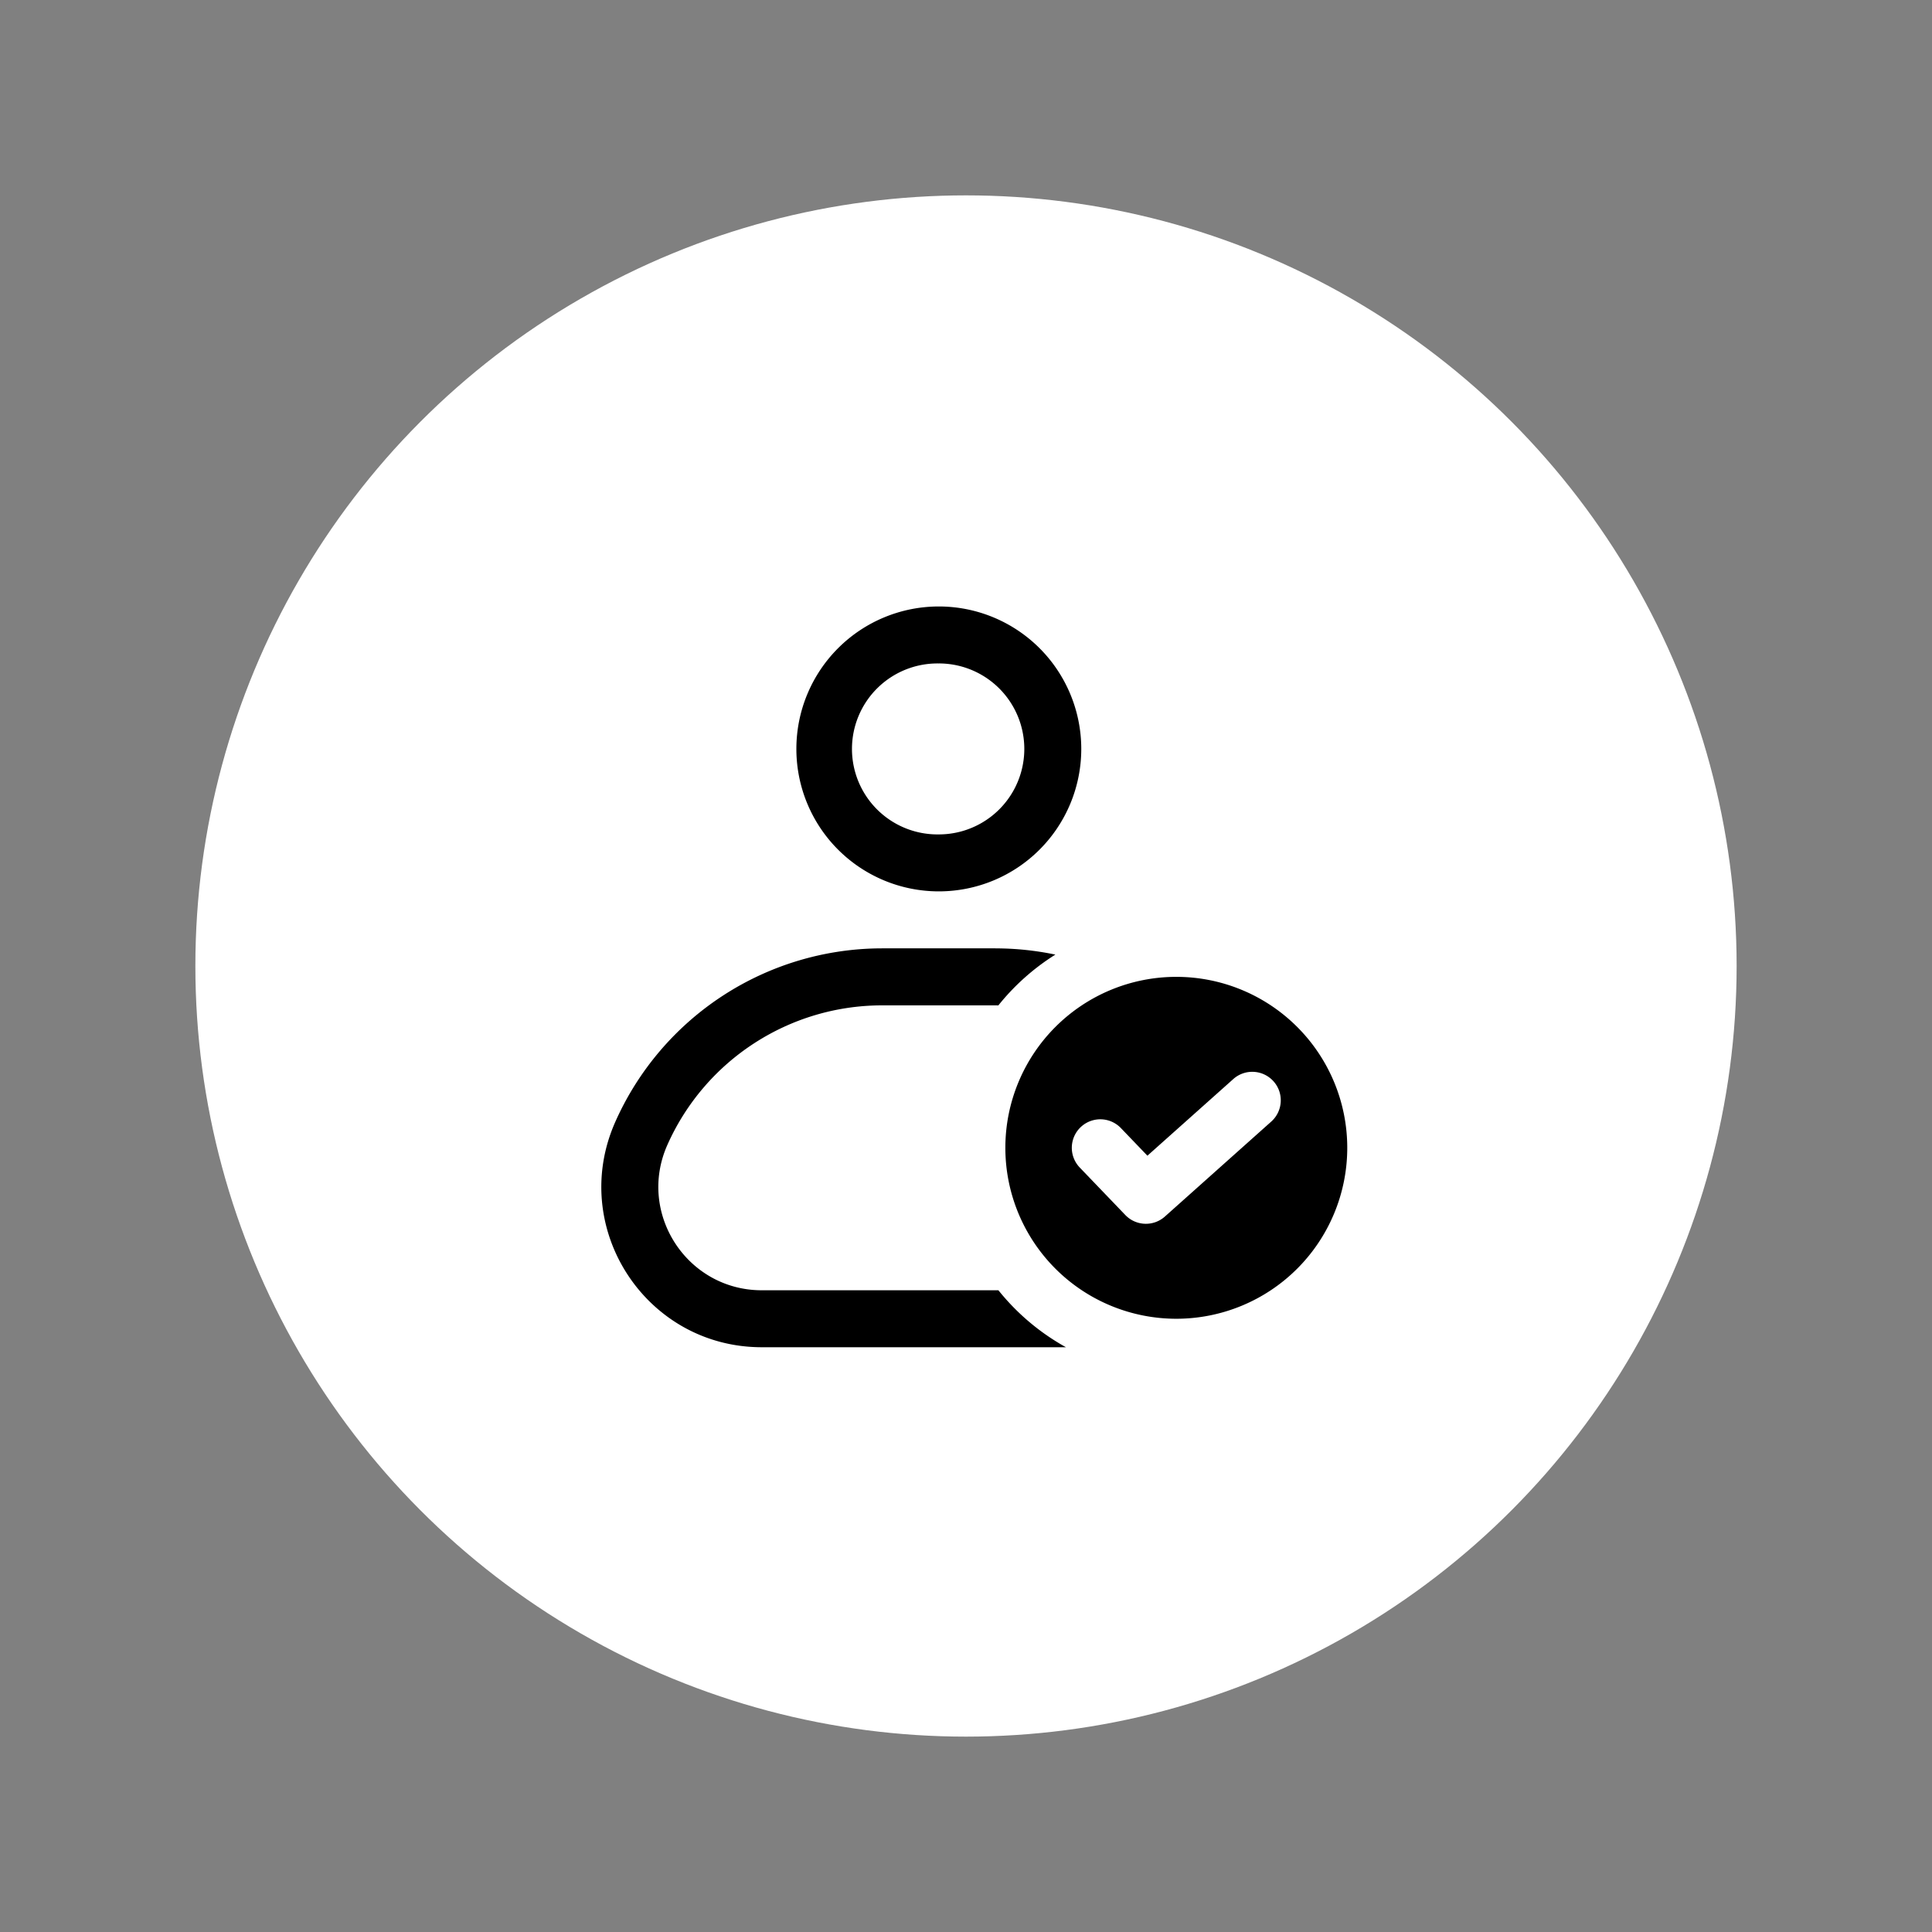
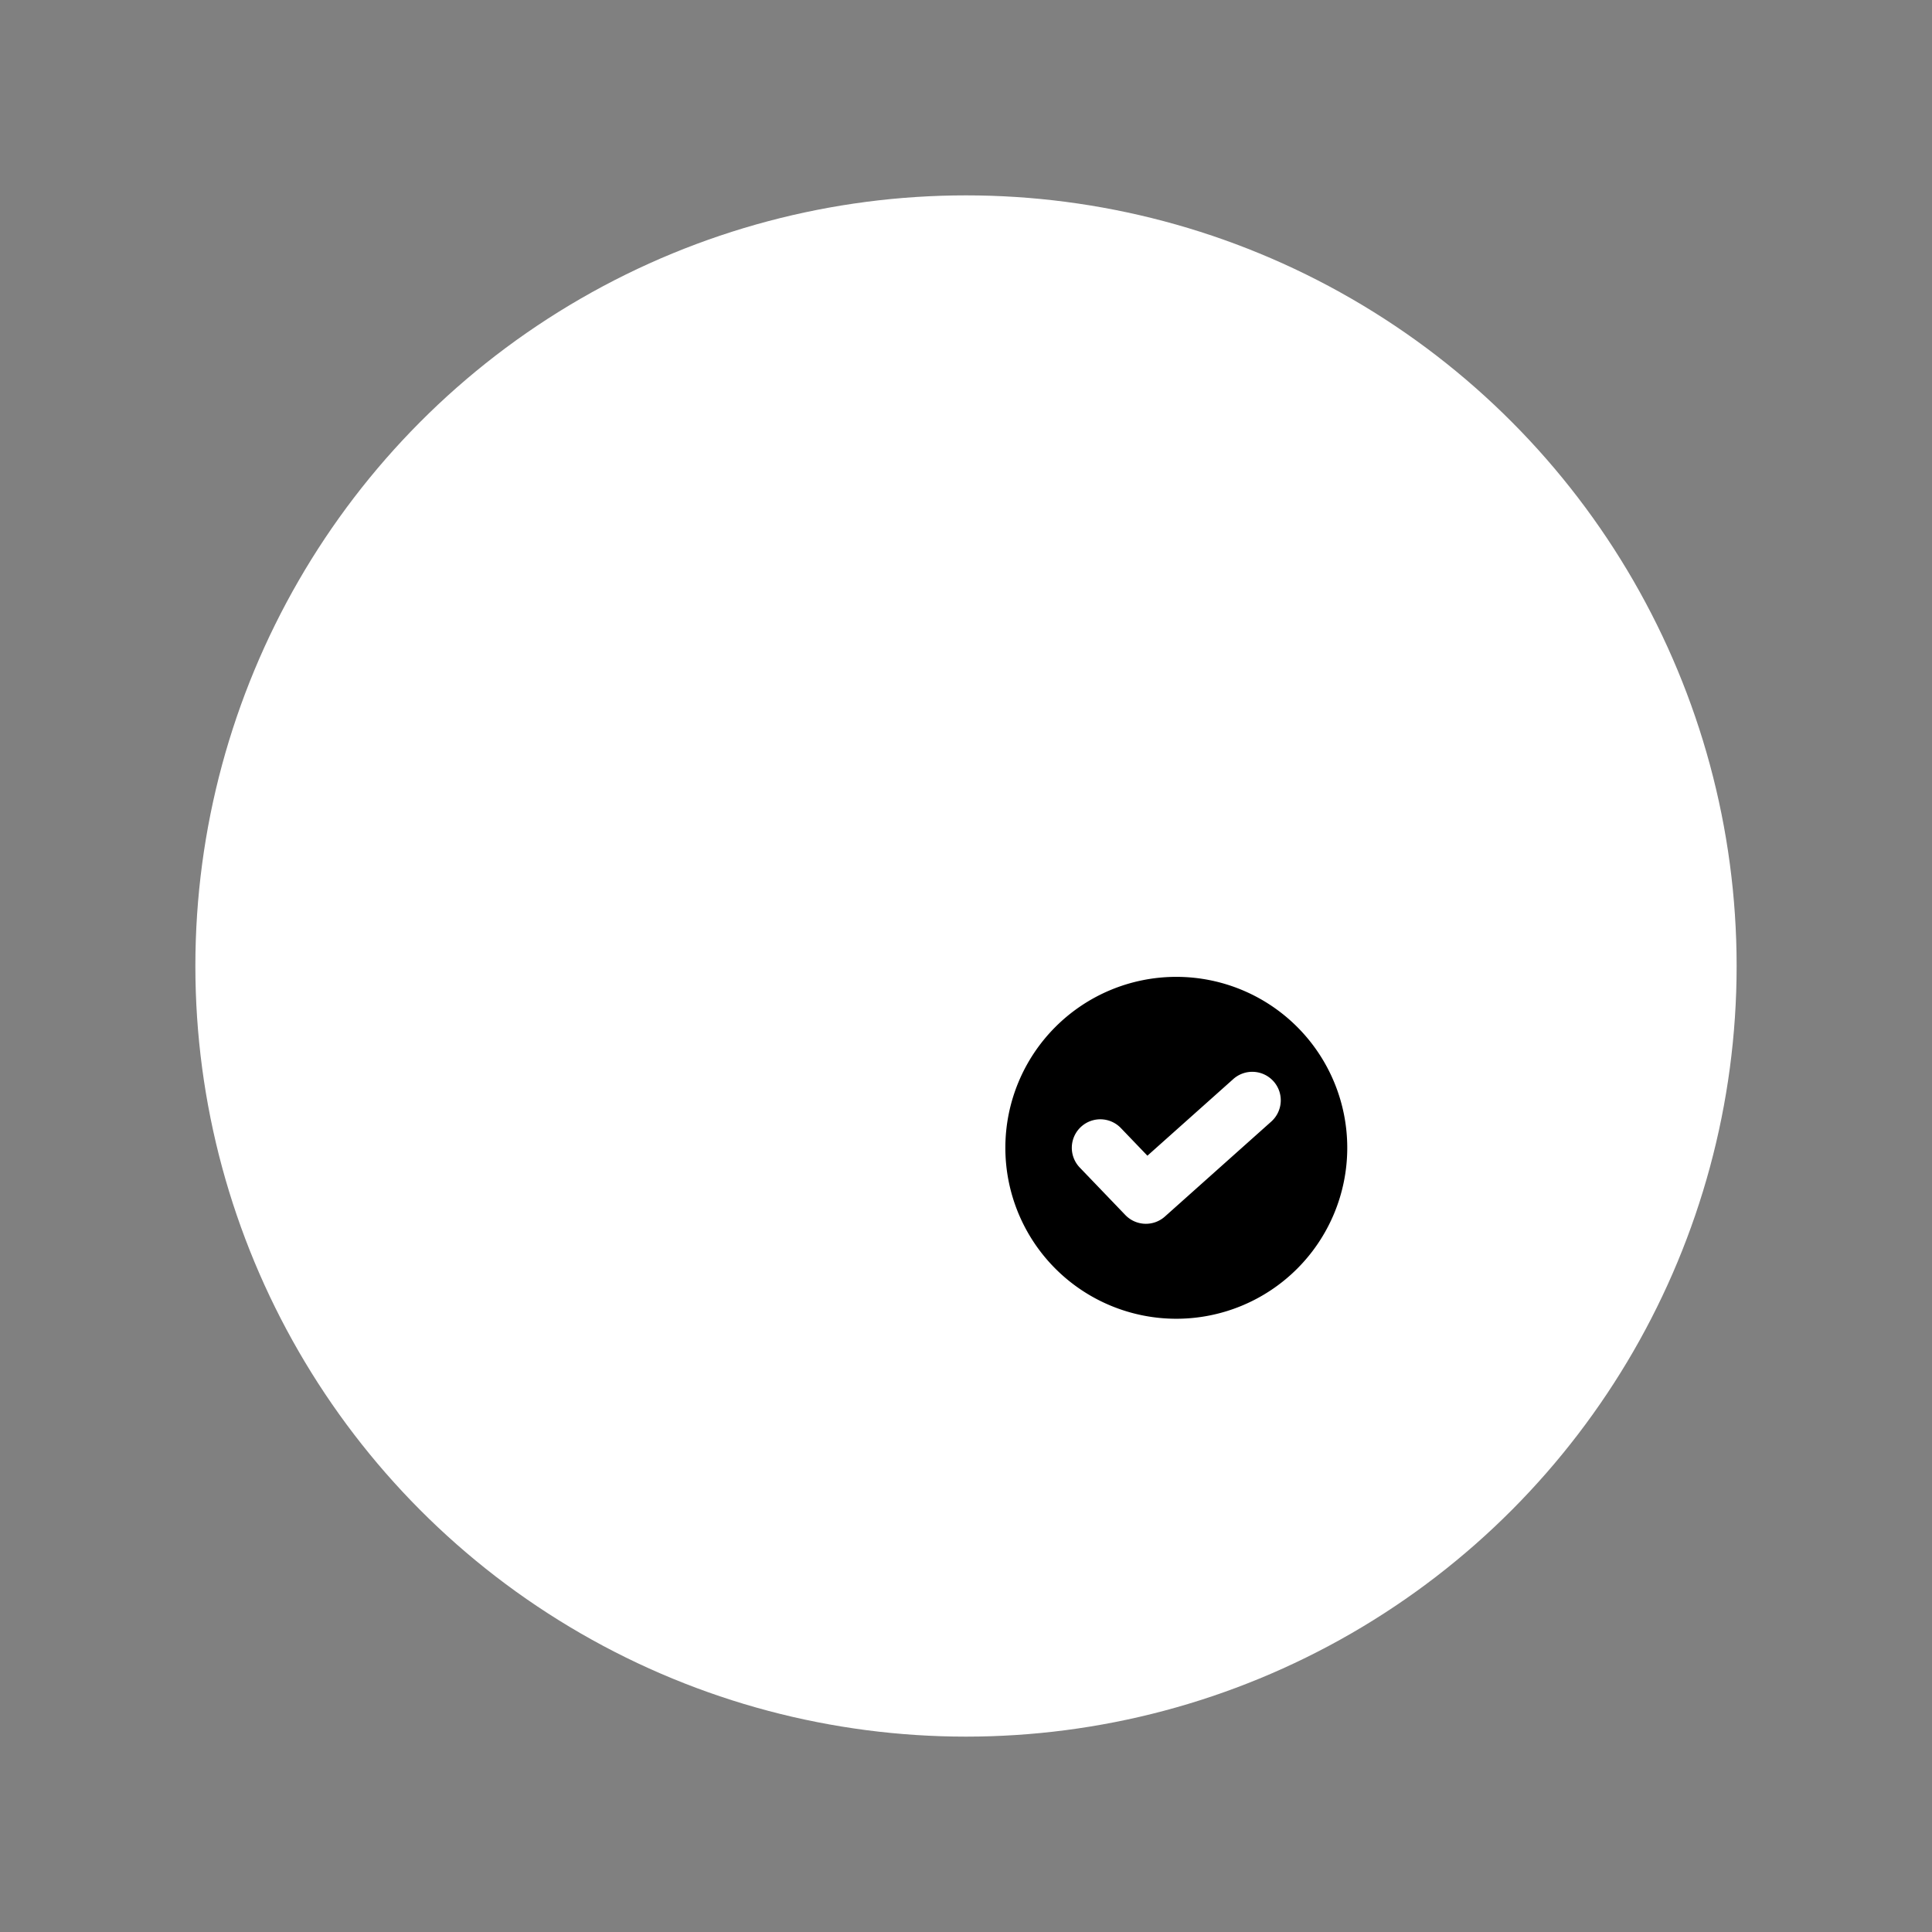
<svg xmlns="http://www.w3.org/2000/svg" width="89" height="89" fill="none">
  <rect width="100%" height="100%" fill="#808080" stroke="none" />
  <circle cx="44.5" cy="44.5" r="35.5" fill="#fff" />
  <path fill="#000" d="M54.188 45a7.875 7.875 0 1 1 0 15.75 7.875 7.875 0 0 1 0-15.75Zm4.479 4.813a1.313 1.313 0 0 0-1.854-.105l-3.956 3.531-1.222-1.273a1.313 1.313 0 0 0-1.895 1.818l2.1 2.188c.49.51 1.295.54 1.822.07l4.9-4.375c.54-.483.588-1.313.105-1.854Z" />
-   <path fill="#000" d="M45.855 43.688c.94 0 1.865.099 2.762.287a10.552 10.552 0 0 0-2.626 2.34l-.136-.002h-5.214c-4.28 0-8.16 2.52-9.899 6.432-1.398 3.147.906 6.692 4.35 6.693h10.901a10.543 10.543 0 0 0 3.111 2.624H35.093c-5.344 0-8.918-5.5-6.748-10.383a13.457 13.457 0 0 1 12.297-7.992h5.215Zm-2.607-15.75a6.562 6.562 0 1 1 0 13.124 6.562 6.562 0 0 1 0-13.124Zm0 2.625a3.938 3.938 0 1 0 0 7.875 3.938 3.938 0 0 0 0-7.876Z" />
</svg>